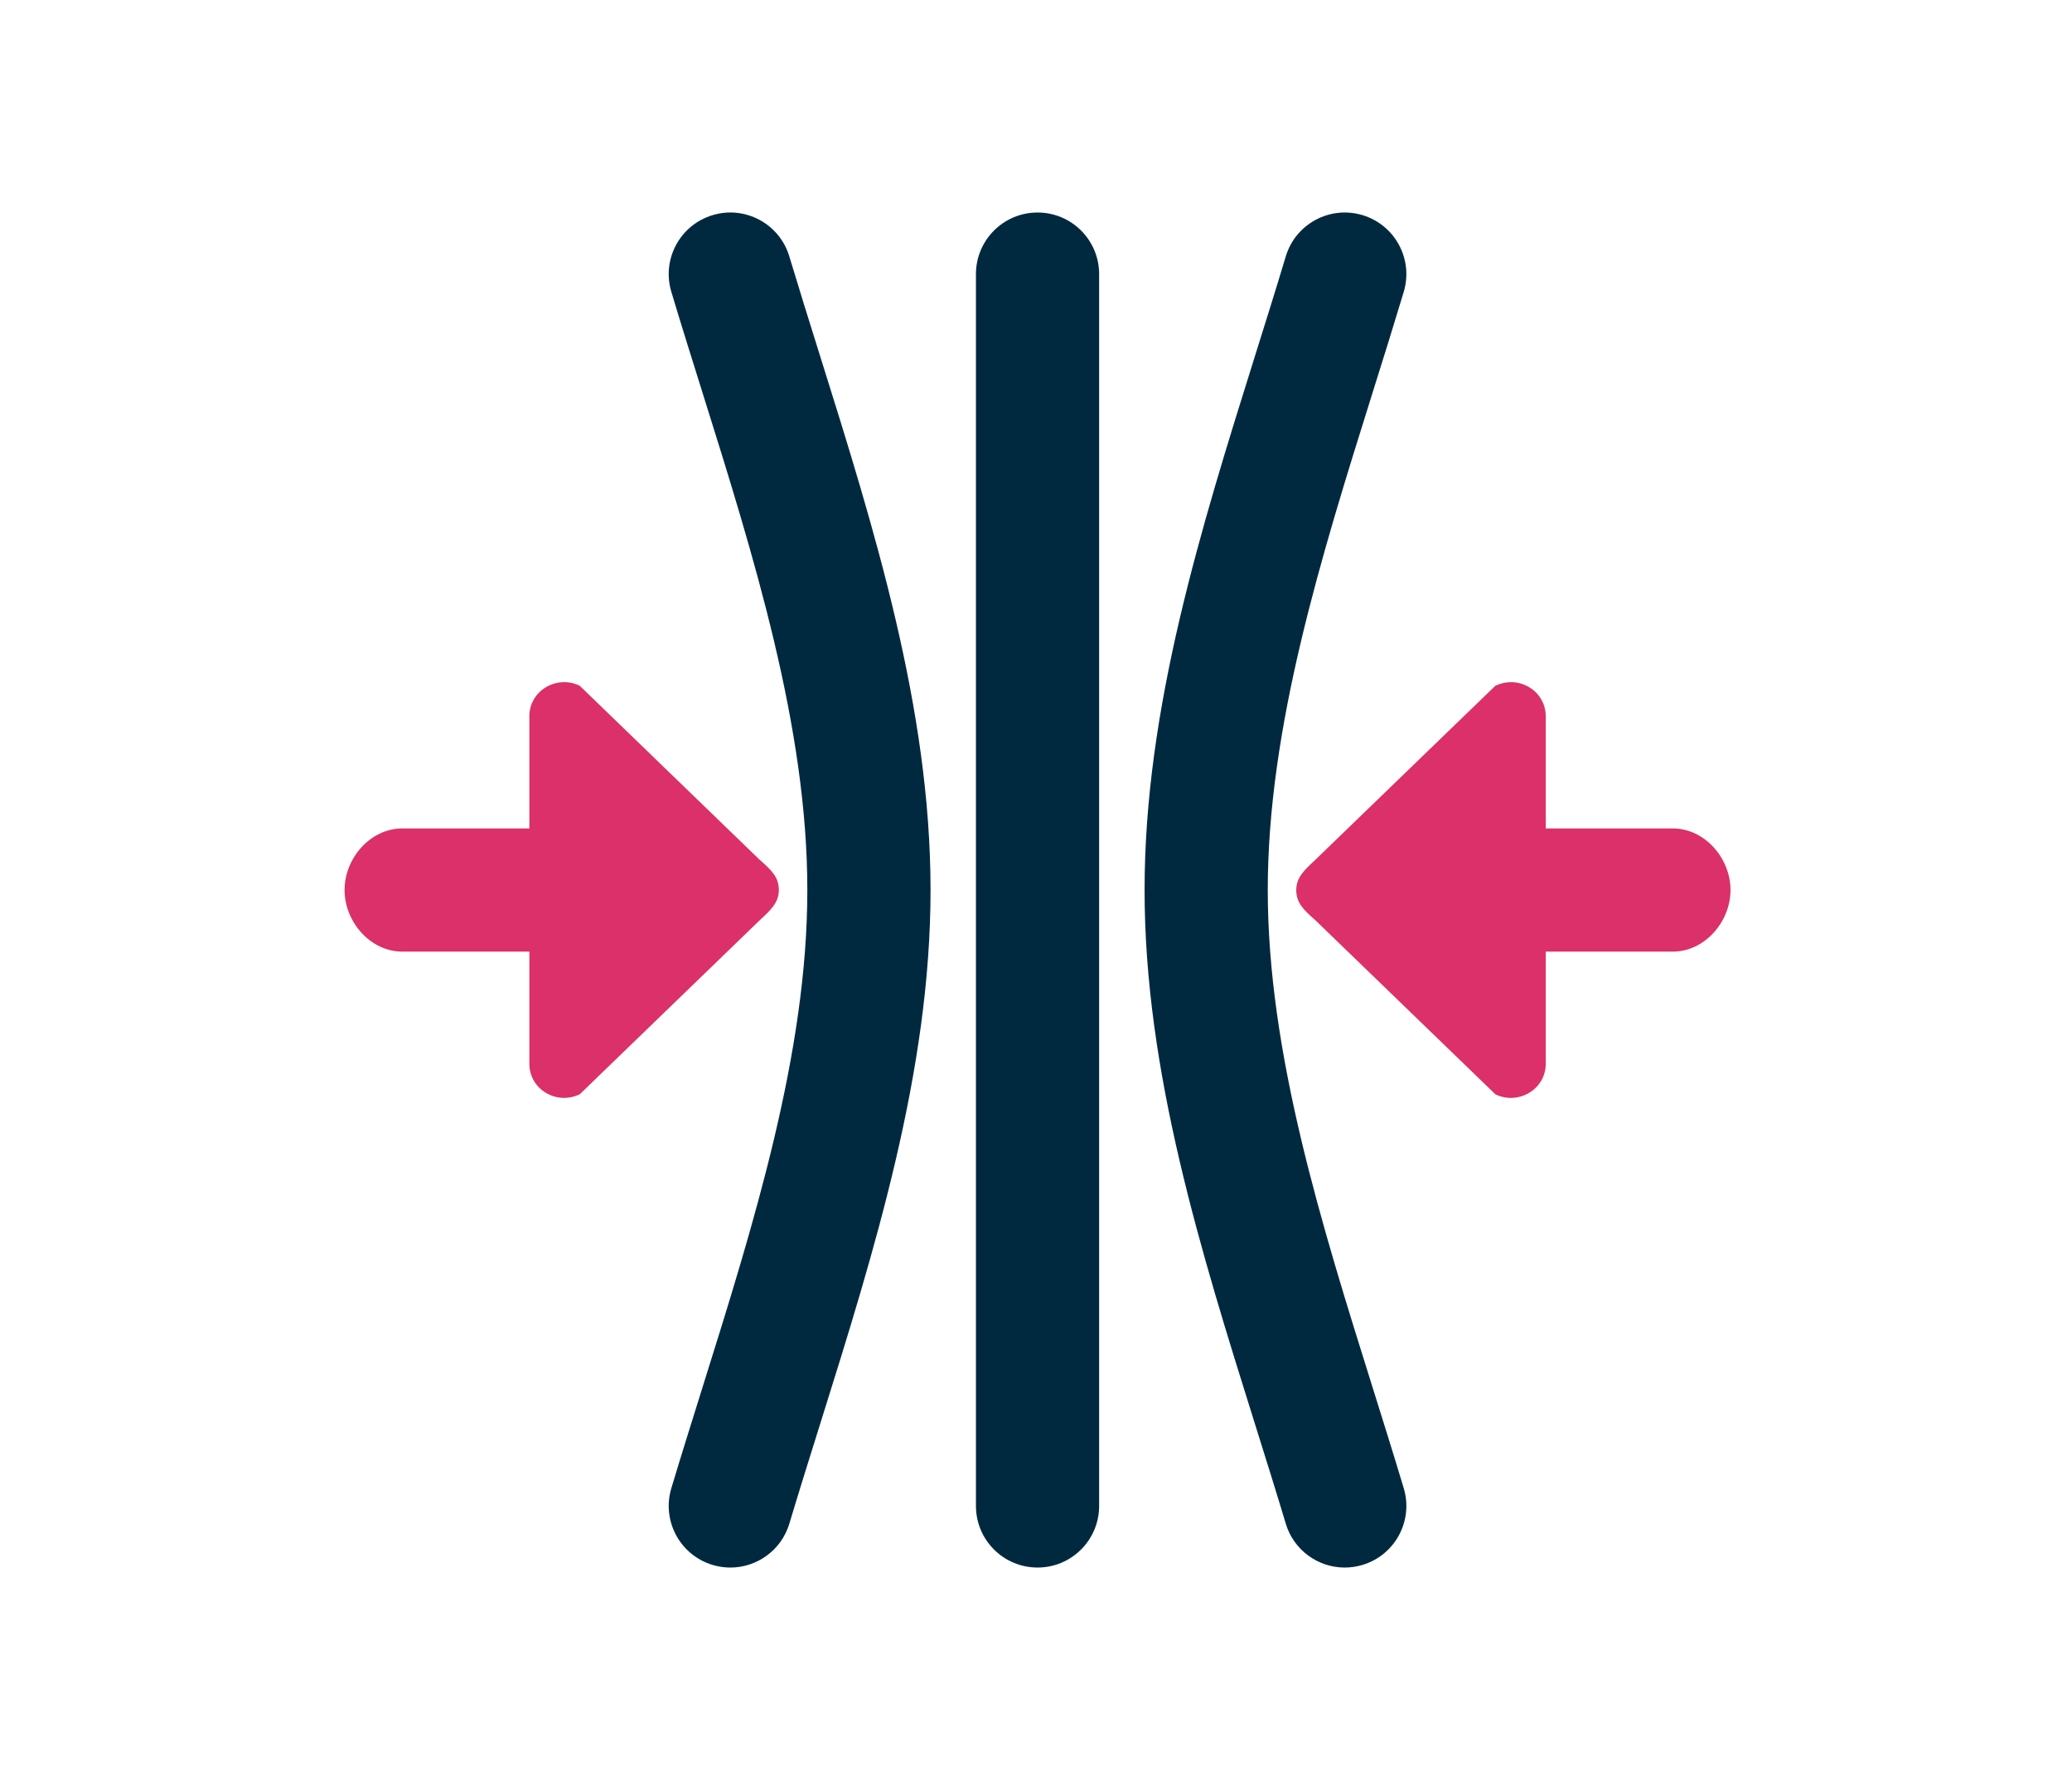
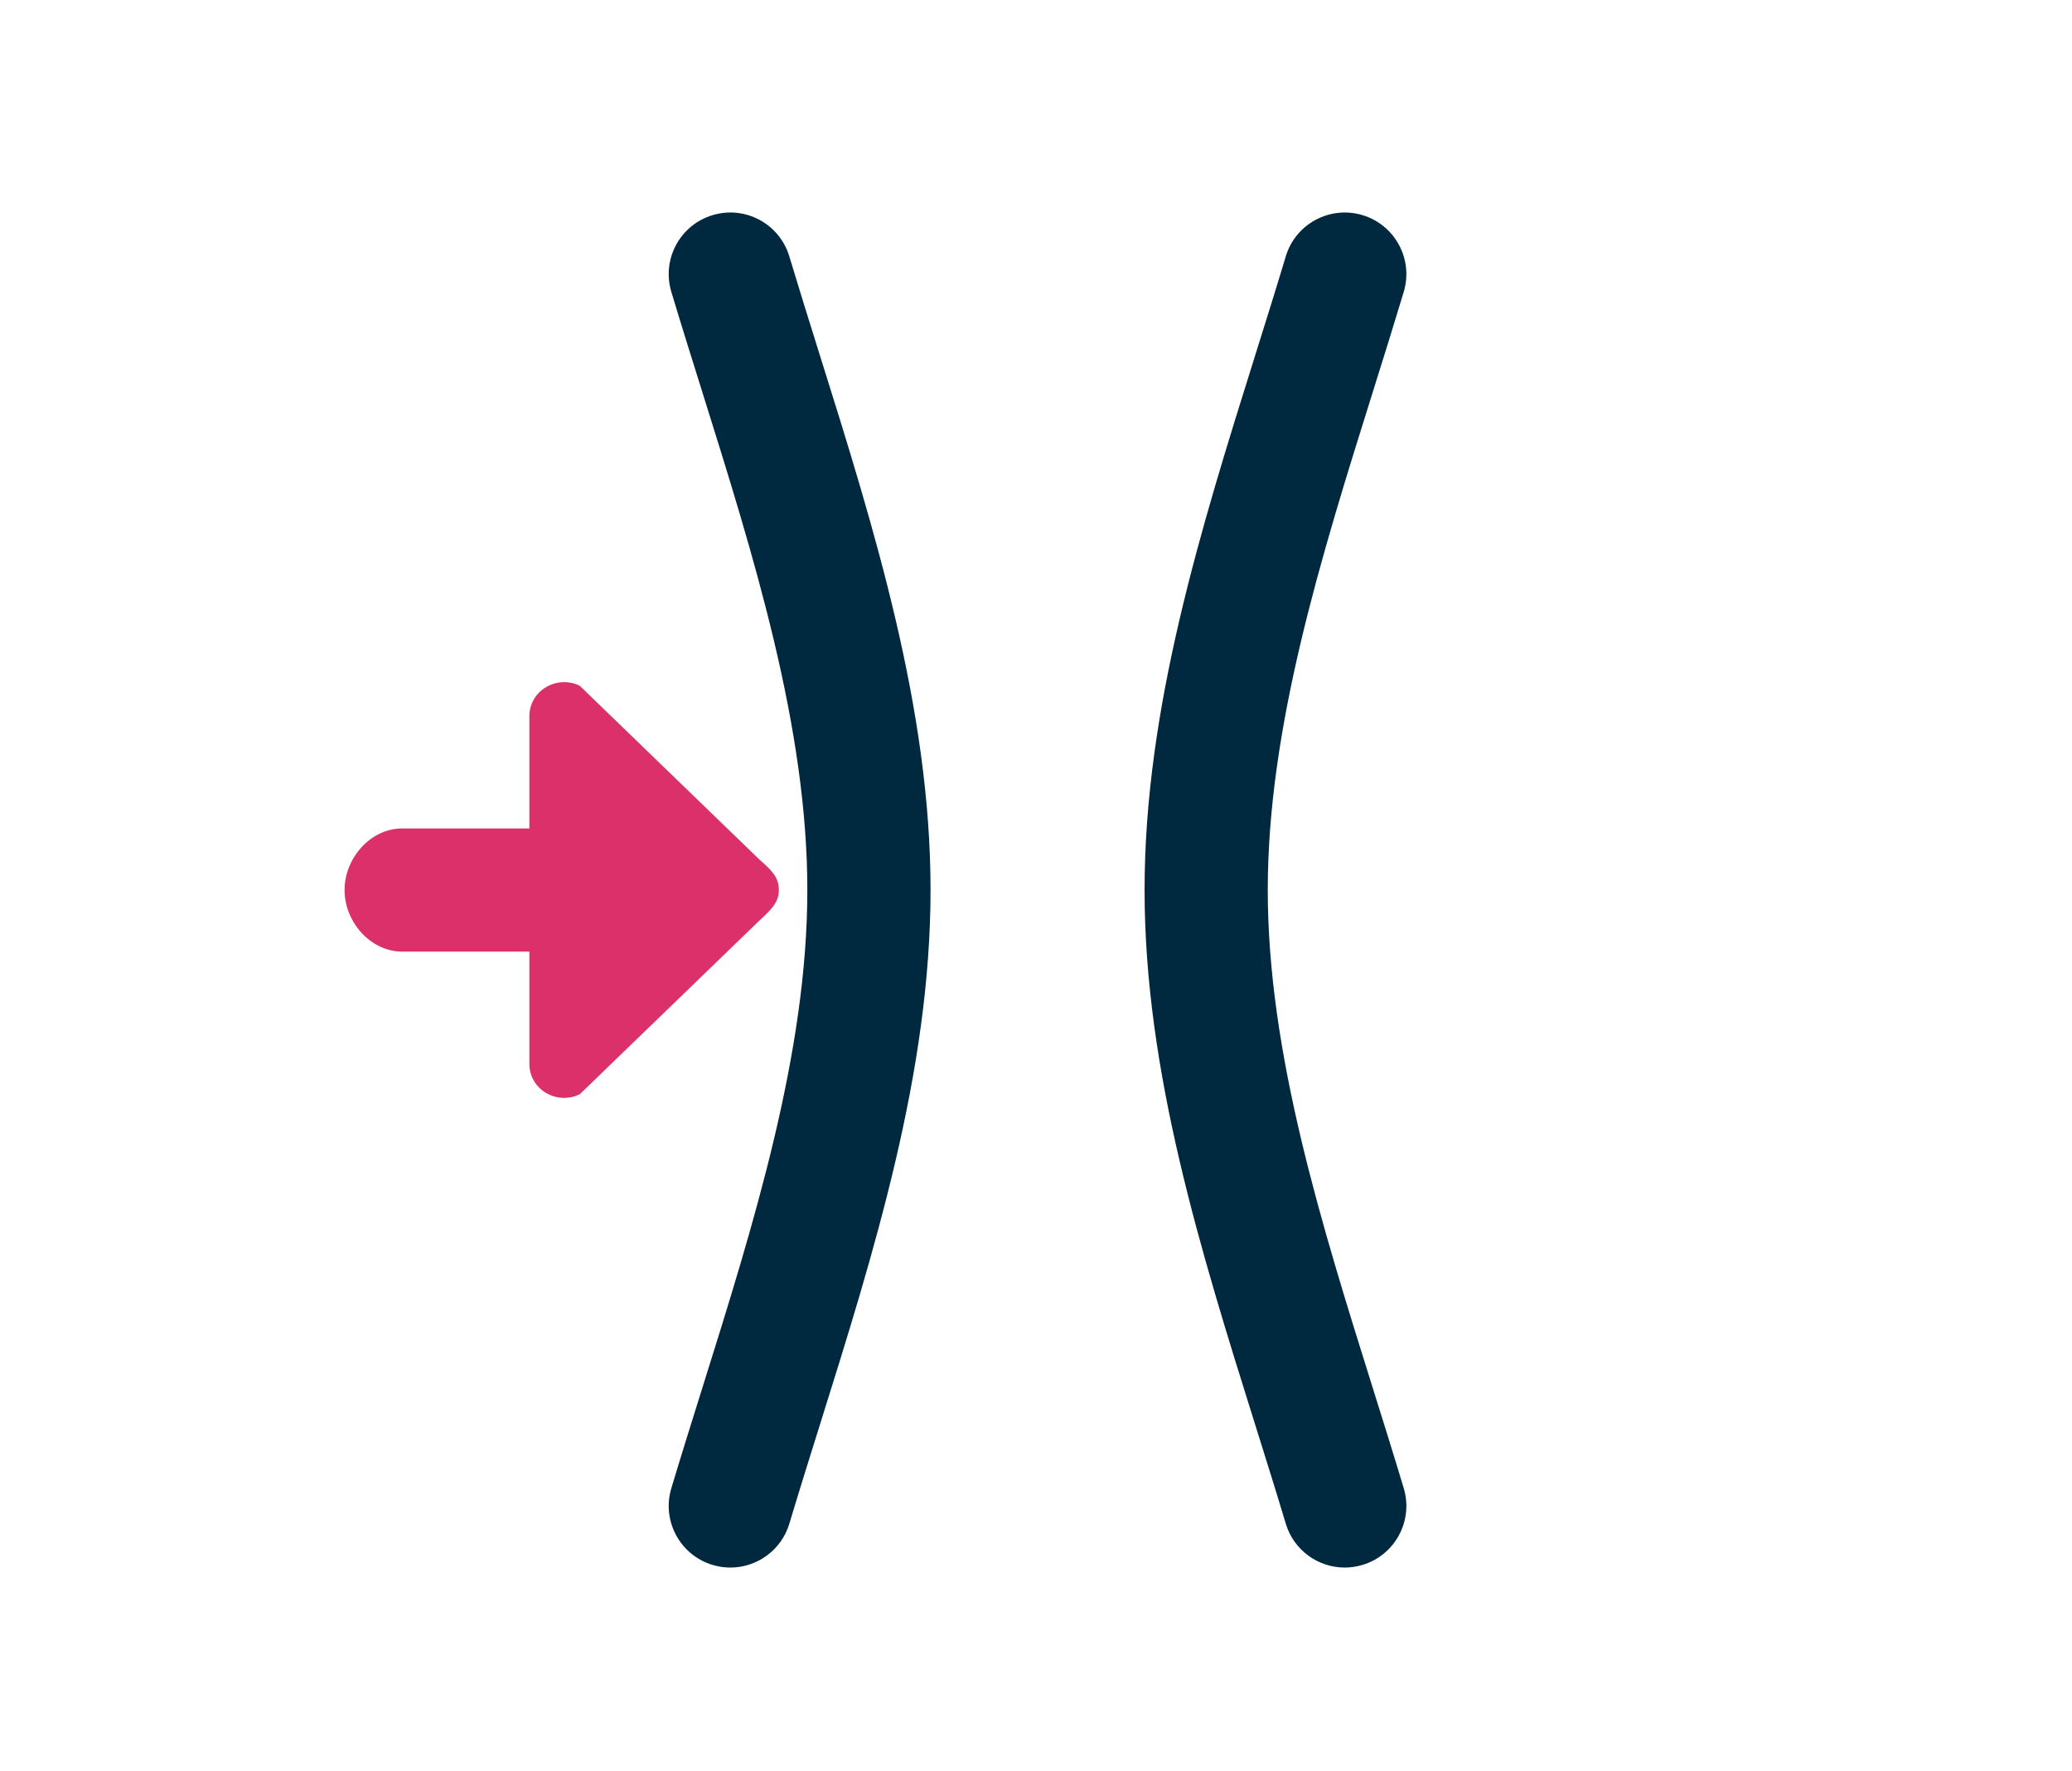
<svg xmlns="http://www.w3.org/2000/svg" width="117px" height="100px" viewBox="0 0 117 100" version="1.1">
  <title>resiliency</title>
  <g id="resiliency" stroke="none" stroke-width="1" fill="none" fill-rule="evenodd">
    <g id="noun-compression-159452" transform="translate(19.457, 12)" fill-rule="nonzero">
      <path d="M23.444,36.558 L13.28,26.728 C12.676,26.423 11.949,26.462 11.371,26.808 C10.788,27.153 10.435,27.769 10.435,28.432 L10.435,34.783 L3.261,34.783 C1.46,34.783 0,36.461 0,38.261 C0,40.062 1.46,41.74 3.261,41.74 L10.435,41.74 L10.435,48.093 C10.435,48.753 10.788,49.372 11.371,49.716 C11.683,49.902 12.04,50 12.397,50 C12.699,50 13.002,49.932 13.28,49.796 L23.444,39.967 C24.048,39.403 24.522,38.983 24.522,38.261 C24.522,37.541 24.117,37.149 23.444,36.558 Z" id="Path" fill="#DB3069" />
-       <path d="M54.816,39.965 L64.98,49.794 C65.584,50.1 66.311,50.06 66.889,49.714 C67.472,49.37 67.826,48.753 67.826,48.091 L67.826,41.74 L74.999,41.74 C76.8,41.74 78.26,40.062 78.26,38.261 C78.26,36.461 76.8,34.783 74.999,34.783 L67.826,34.783 L67.826,28.43 C67.826,27.769 67.472,27.151 66.889,26.807 C66.578,26.621 66.22,26.522 65.863,26.522 C65.561,26.522 65.259,26.591 64.98,26.727 L54.816,36.555 C54.213,37.12 53.739,37.54 53.739,38.261 C53.739,38.981 54.143,39.374 54.816,39.965 Z" id="Path" fill="#DB3069" />
      <path d="M21.784,76.523 C21.453,76.523 21.116,76.475 20.783,76.375 C18.943,75.823 17.899,73.885 18.451,72.045 C19.007,70.193 19.596,68.312 20.193,66.406 C23.113,57.091 26.131,47.459 26.131,38.261 C26.131,29.063 23.113,19.431 20.193,10.116 C19.595,8.211 19.006,6.33 18.451,4.479 C17.899,2.639 18.942,0.7 20.783,0.149 C22.623,-0.406 24.562,0.64 25.114,2.481 C25.662,4.305 26.242,6.159 26.831,8.037 C29.907,17.85 33.088,27.999 33.088,38.261 C33.088,48.524 29.908,58.672 26.832,68.485 C26.243,70.364 25.662,72.219 25.115,74.044 C24.662,75.55 23.28,76.523 21.784,76.523 Z" id="Path" fill="#002940" />
      <path d="M56.476,76.523 C54.98,76.523 53.598,75.55 53.147,74.043 C52.599,72.217 52.017,70.362 51.428,68.482 C48.353,58.67 45.174,48.523 45.174,38.261 C45.174,28 48.354,17.852 51.428,8.039 C52.017,6.16 52.599,4.305 53.147,2.48 C53.699,0.64 55.637,-0.403 57.477,0.148 C59.317,0.7 60.36,2.639 59.809,4.479 C59.253,6.33 58.665,8.213 58.066,10.119 C55.147,19.433 52.13,29.064 52.13,38.261 C52.13,47.458 55.148,57.089 58.066,66.403 C58.664,68.309 59.253,70.192 59.809,72.044 C60.361,73.884 59.318,75.823 57.477,76.374 C57.144,76.475 56.806,76.523 56.476,76.523 Z" id="Path" fill="#002940" />
-       <path d="M39.13,76.522 C37.209,76.522 35.652,74.965 35.652,73.044 L35.652,3.479 C35.652,1.558 37.209,0.001 39.13,0.001 C41.051,0.001 42.608,1.558 42.608,3.479 L42.608,73.044 C42.608,74.965 41.051,76.522 39.13,76.522 Z" id="Path" fill="#002940" />
    </g>
  </g>
</svg>